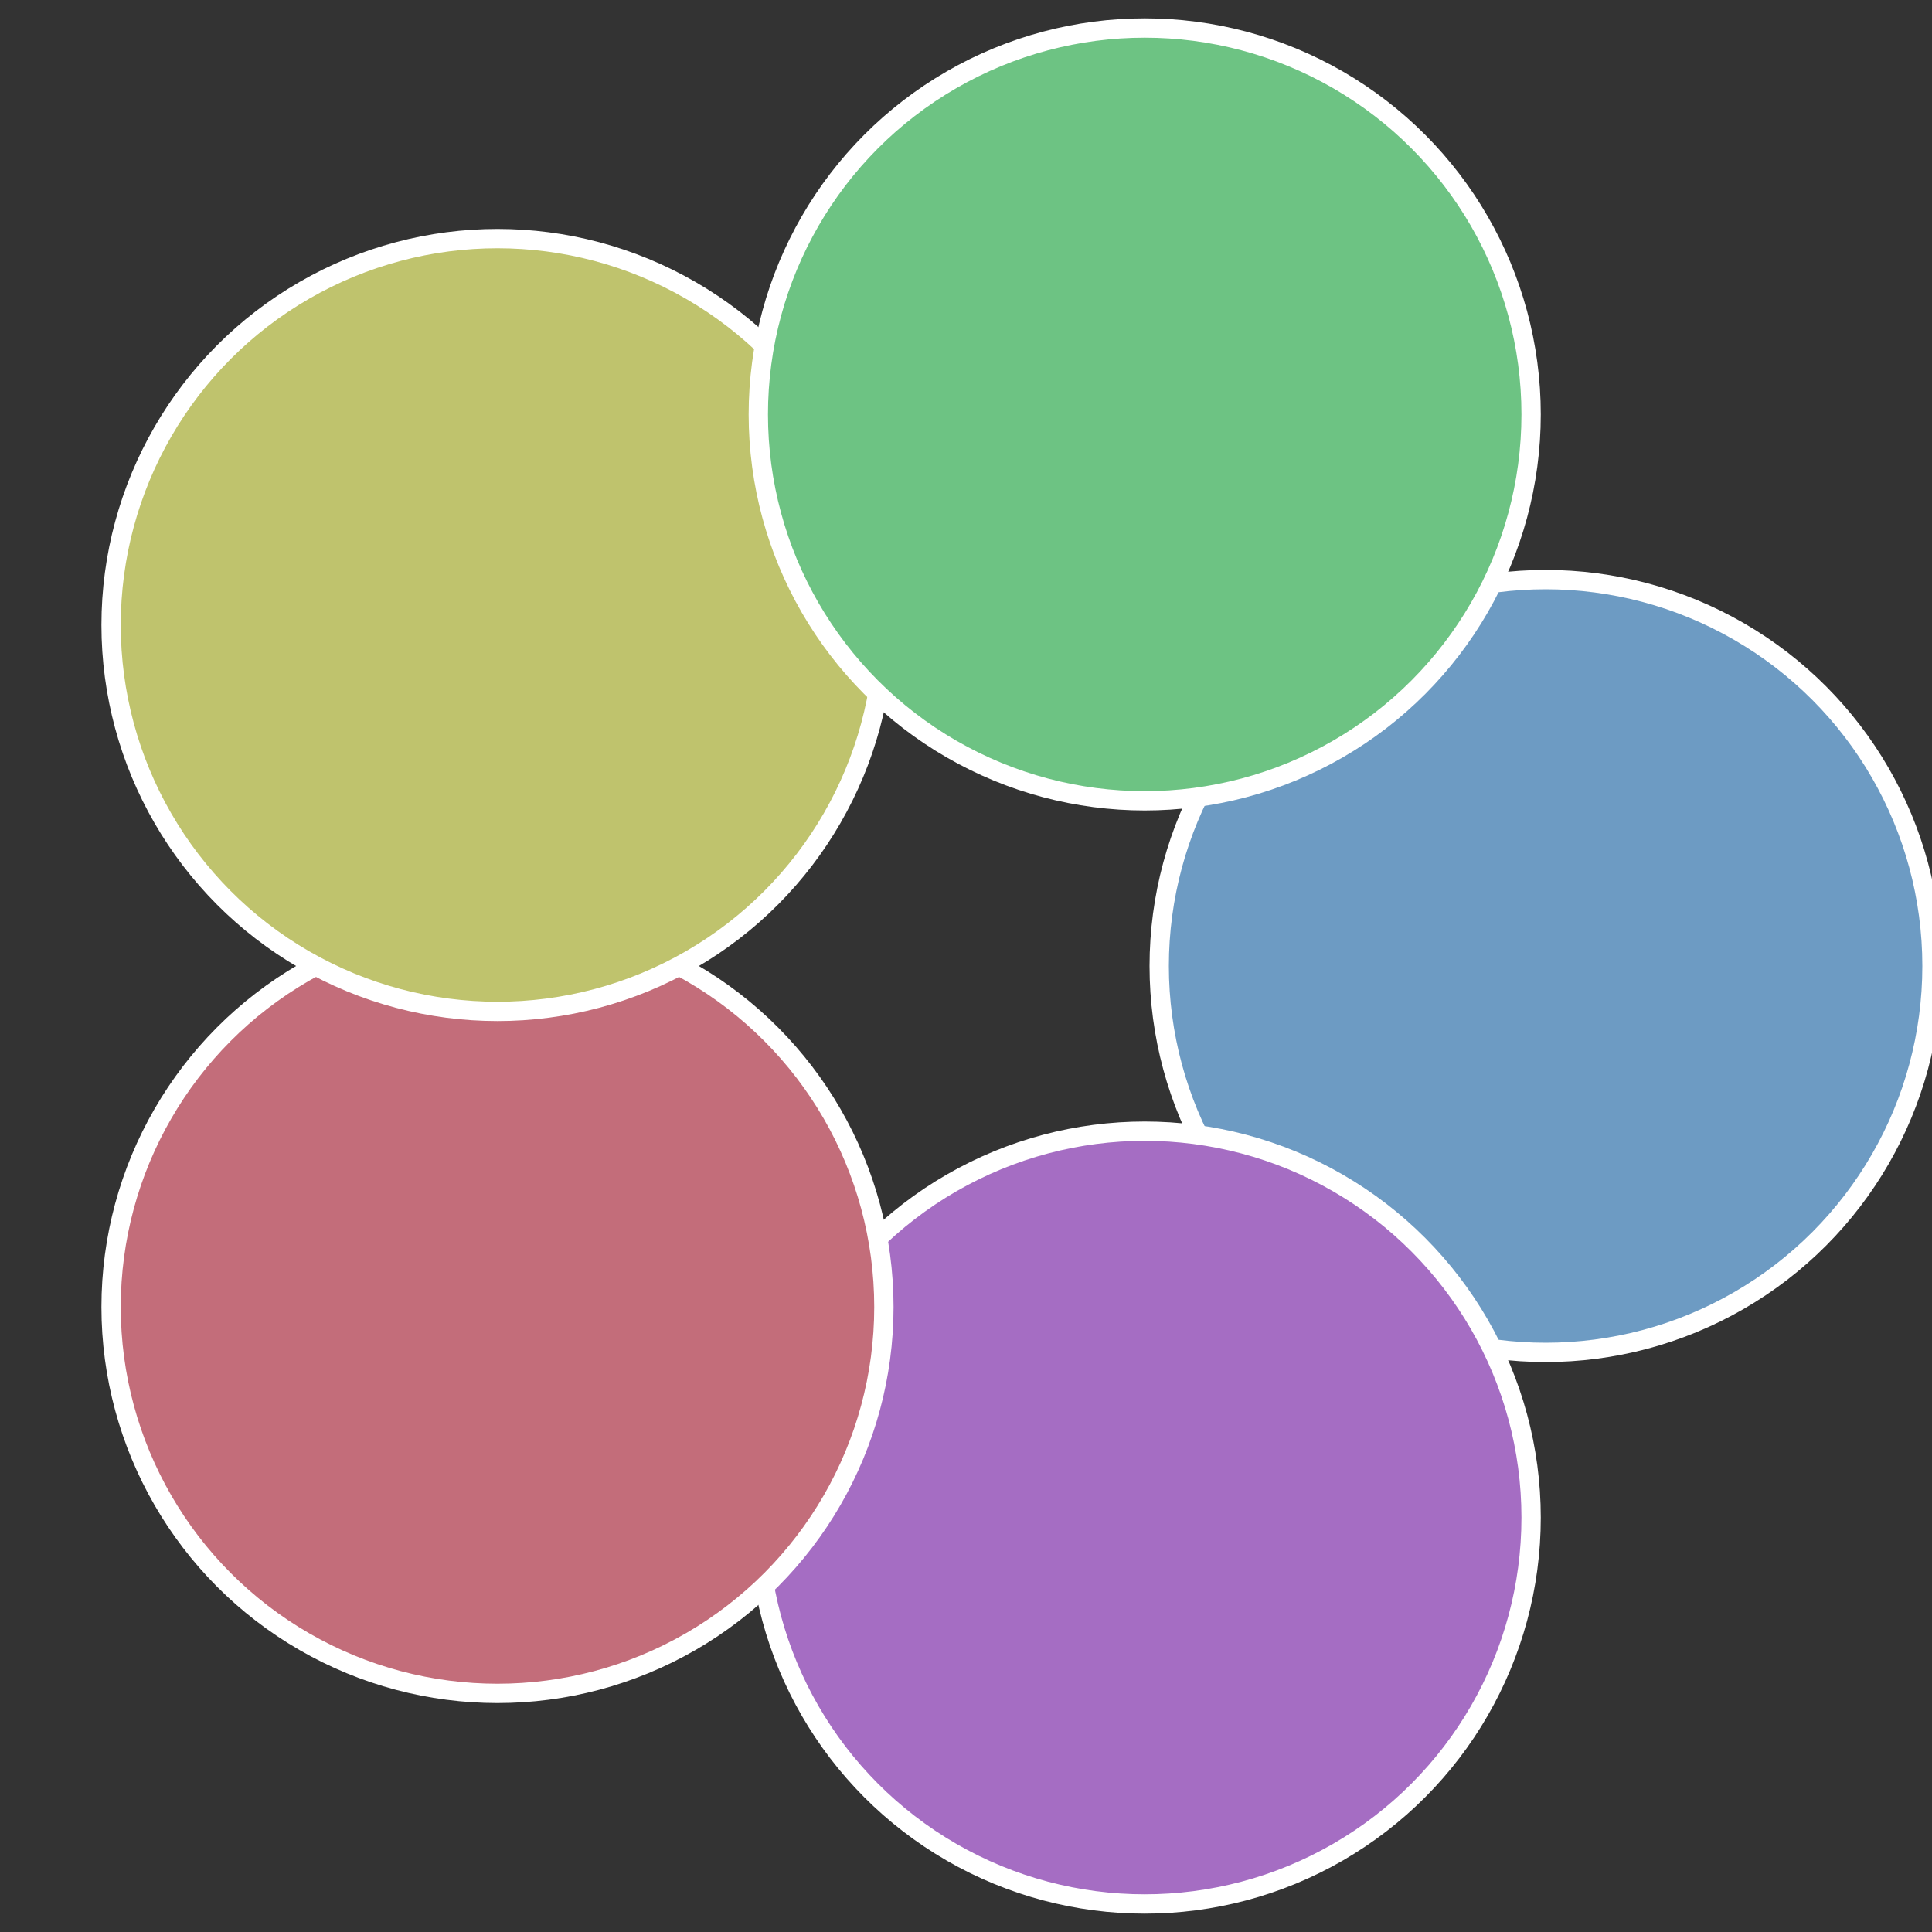
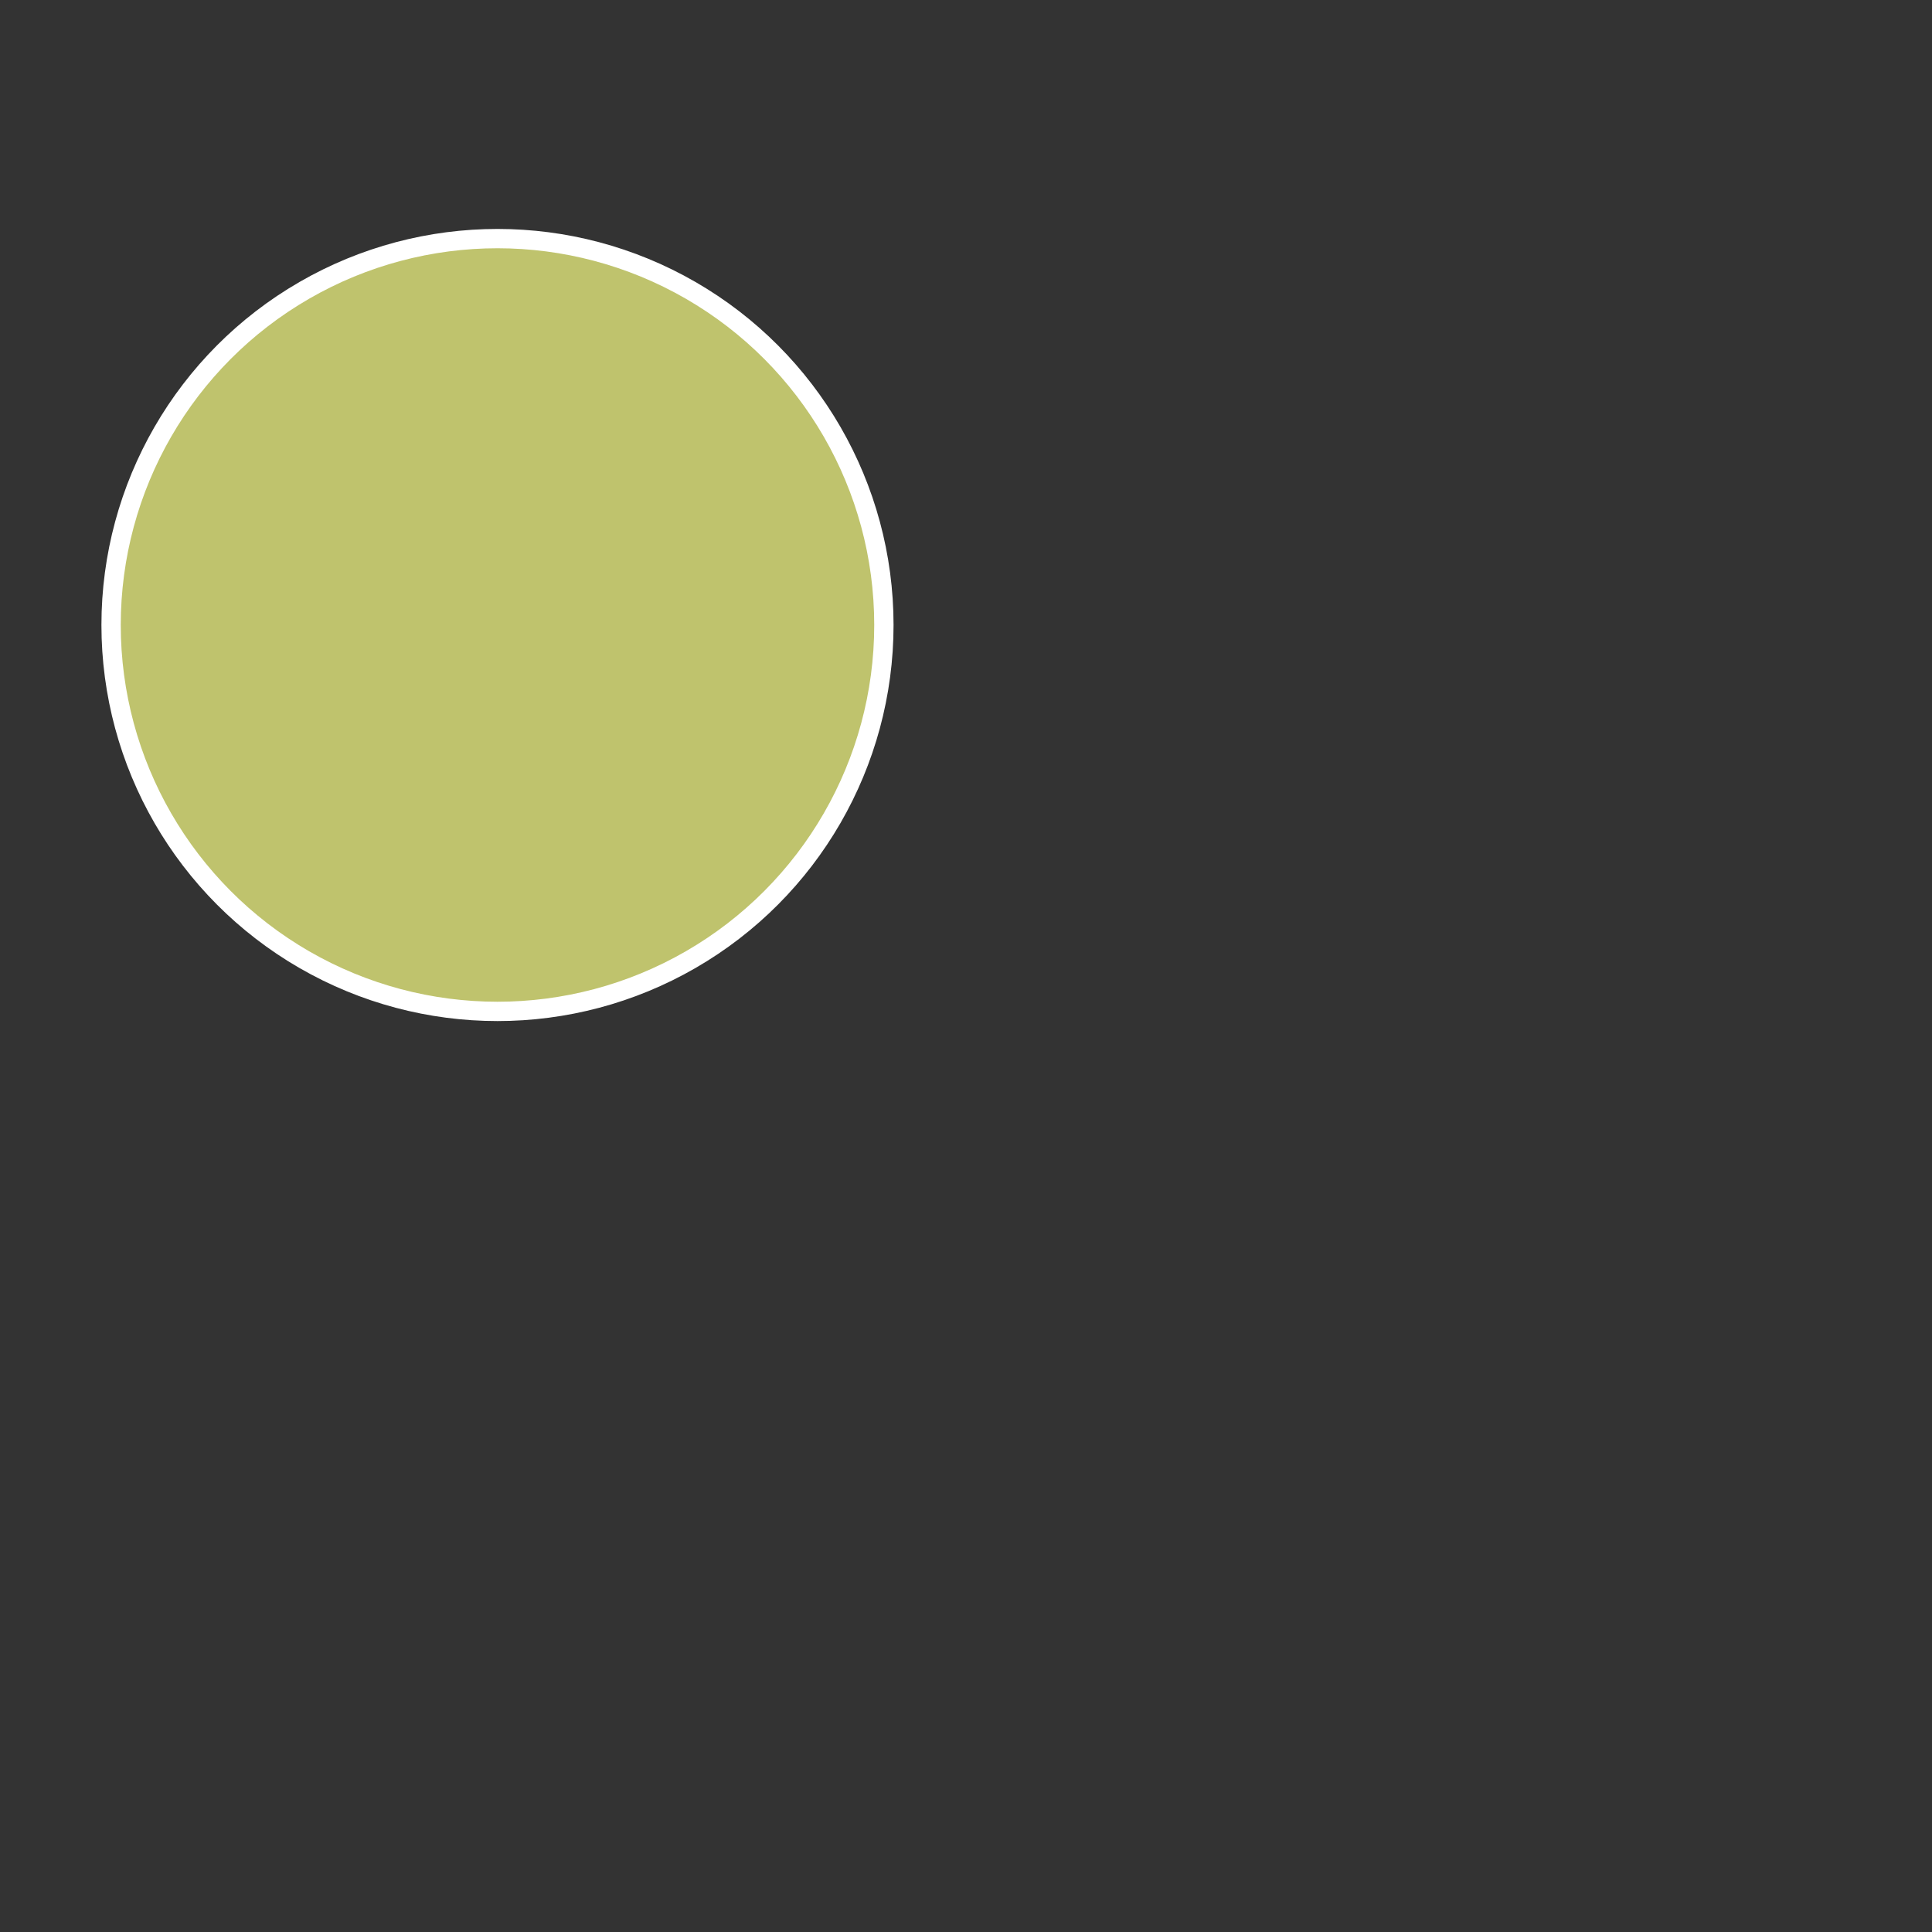
<svg xmlns="http://www.w3.org/2000/svg" width="500" height="500" viewBox="-1 -1 2 2">
  <rect x="-1" y="-1" width="2" height="2" fill="#333333" stroke="none" />
-   <circle cx="0.6" cy="0" r="0.4" fill="#6d9bc3" stroke="#fff" stroke-width="1%" />
-   <circle cx="0.185" cy="0.571" r="0.4" fill="#a56dc3" stroke="#fff" stroke-width="1%" />
-   <circle cx="-0.485" cy="0.353" r="0.4" fill="#c36d7a" stroke="#fff" stroke-width="1%" />
  <circle cx="-0.485" cy="-0.353" r="0.4" fill="#bfc36d" stroke="#fff" stroke-width="1%" />
-   <circle cx="0.185" cy="-0.571" r="0.4" fill="#6dc383" stroke="#fff" stroke-width="1%" />
</svg>